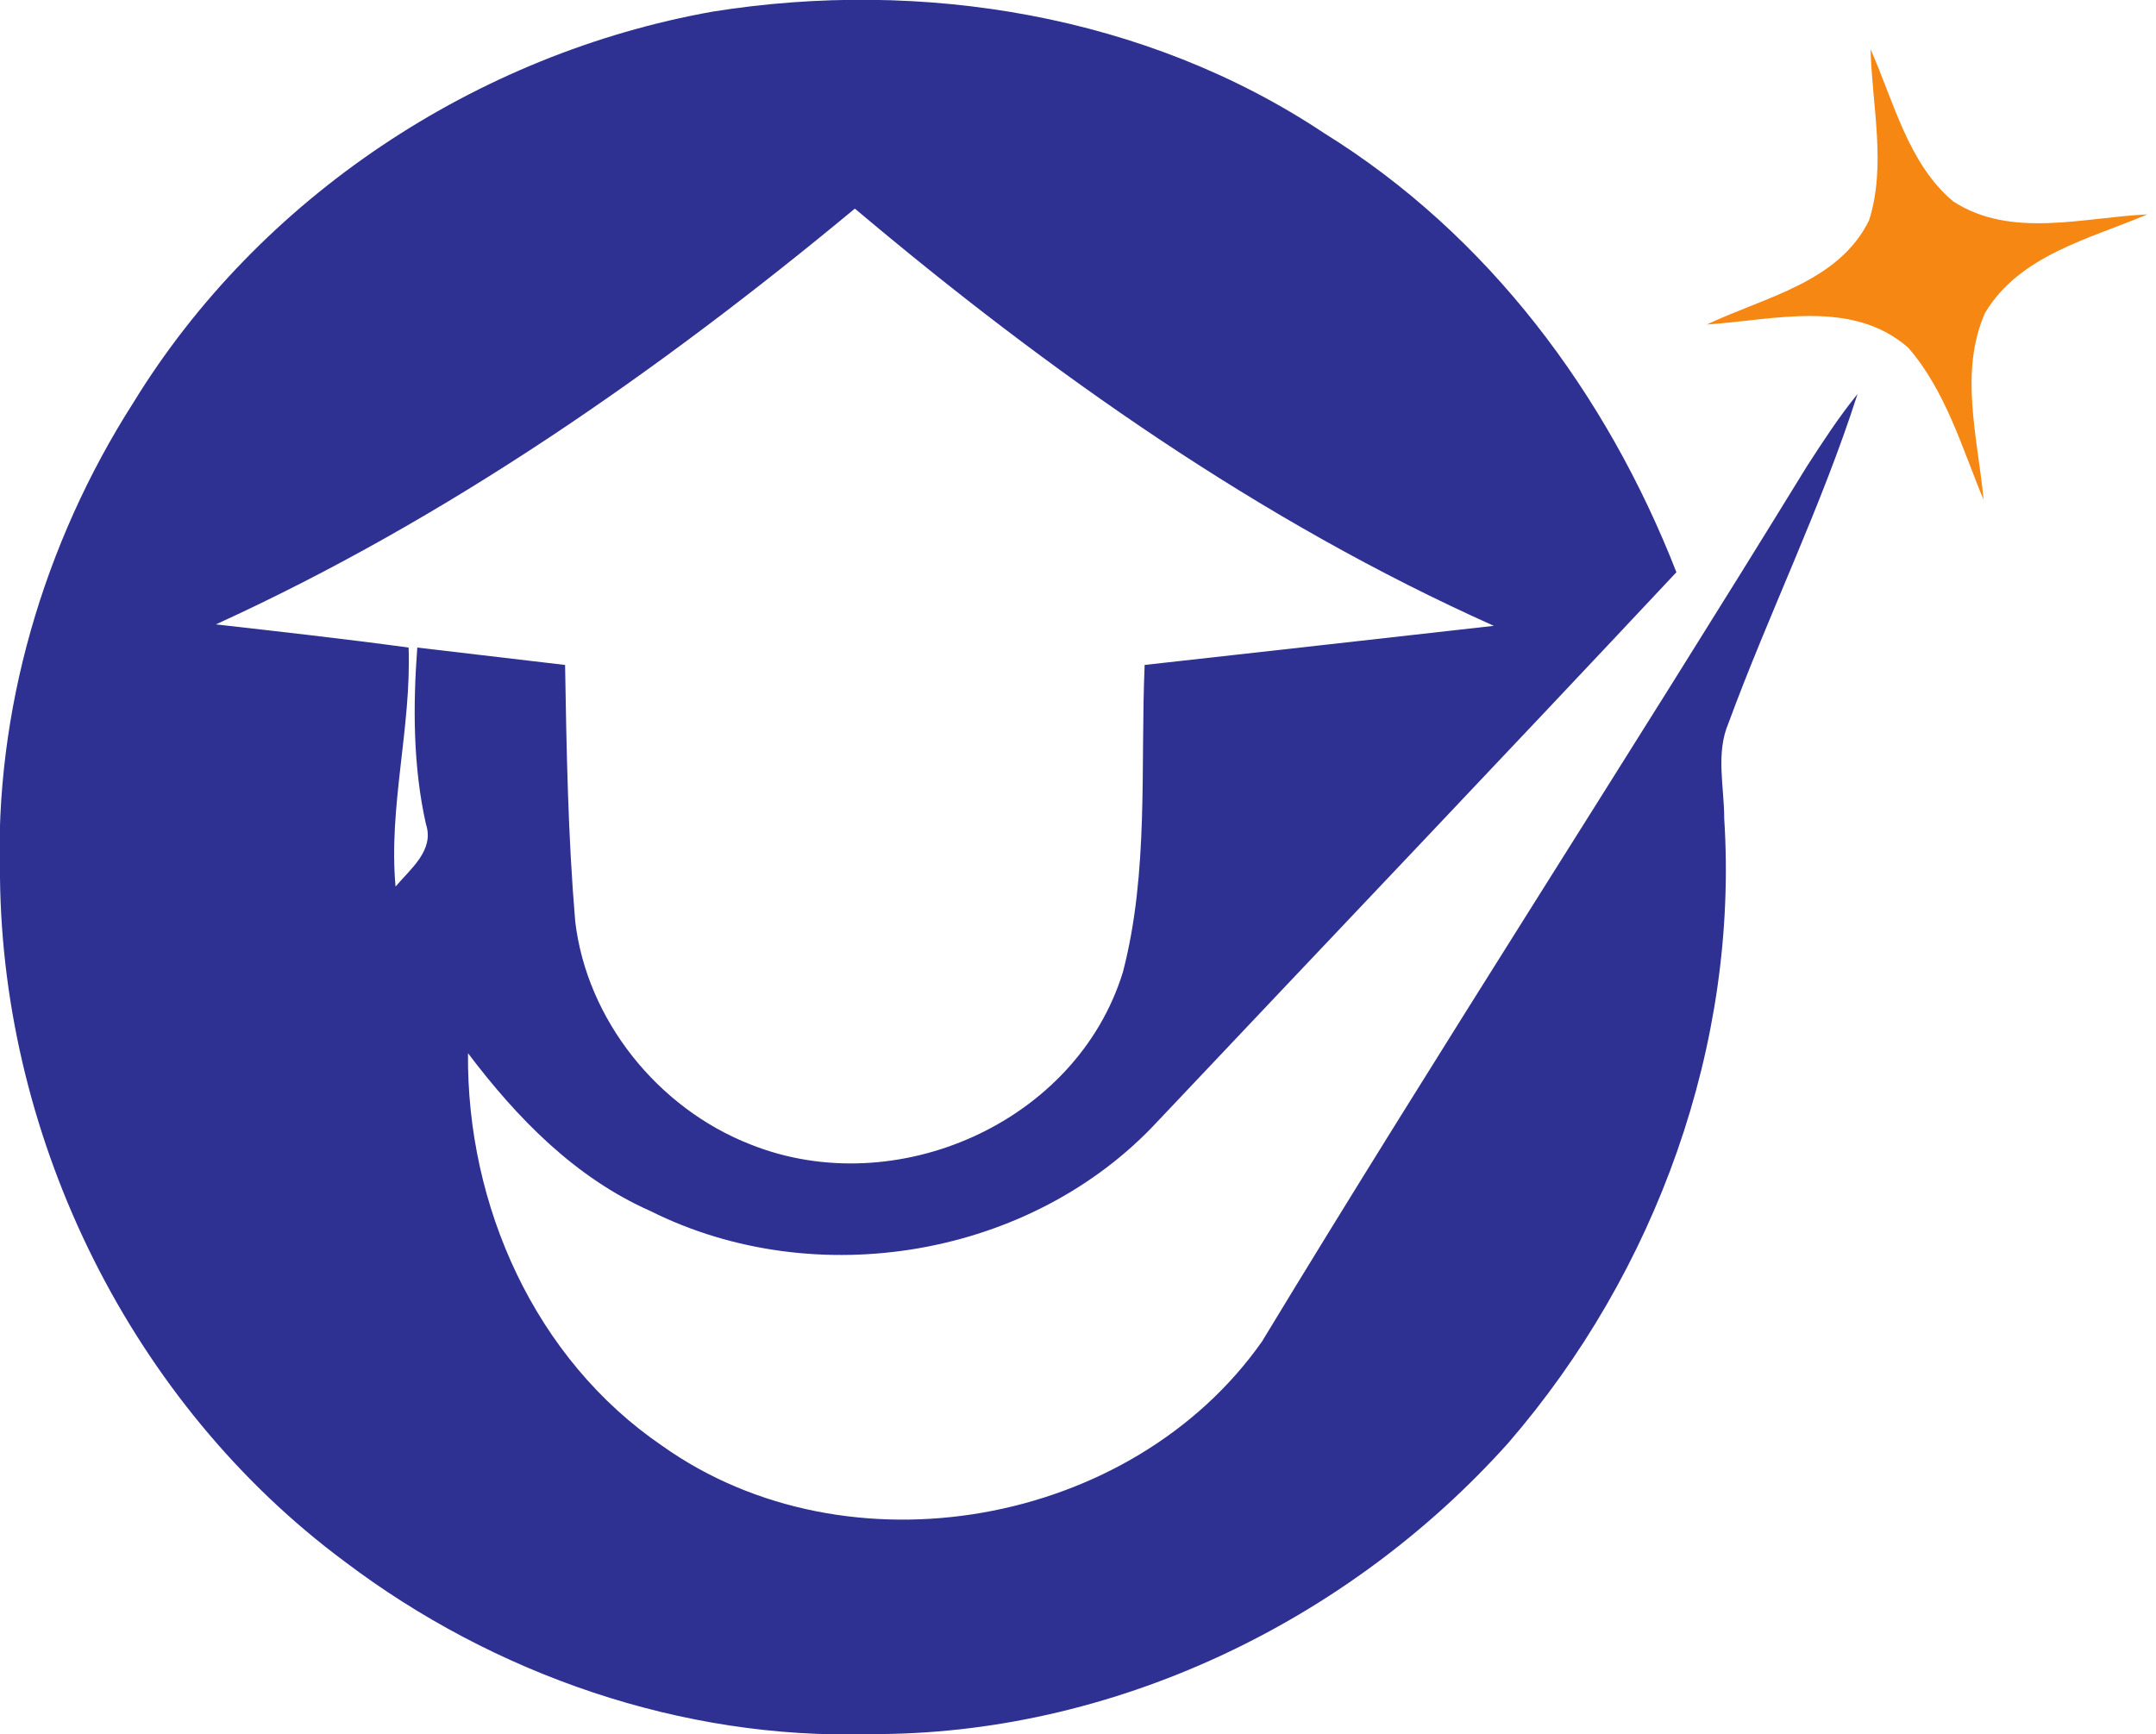
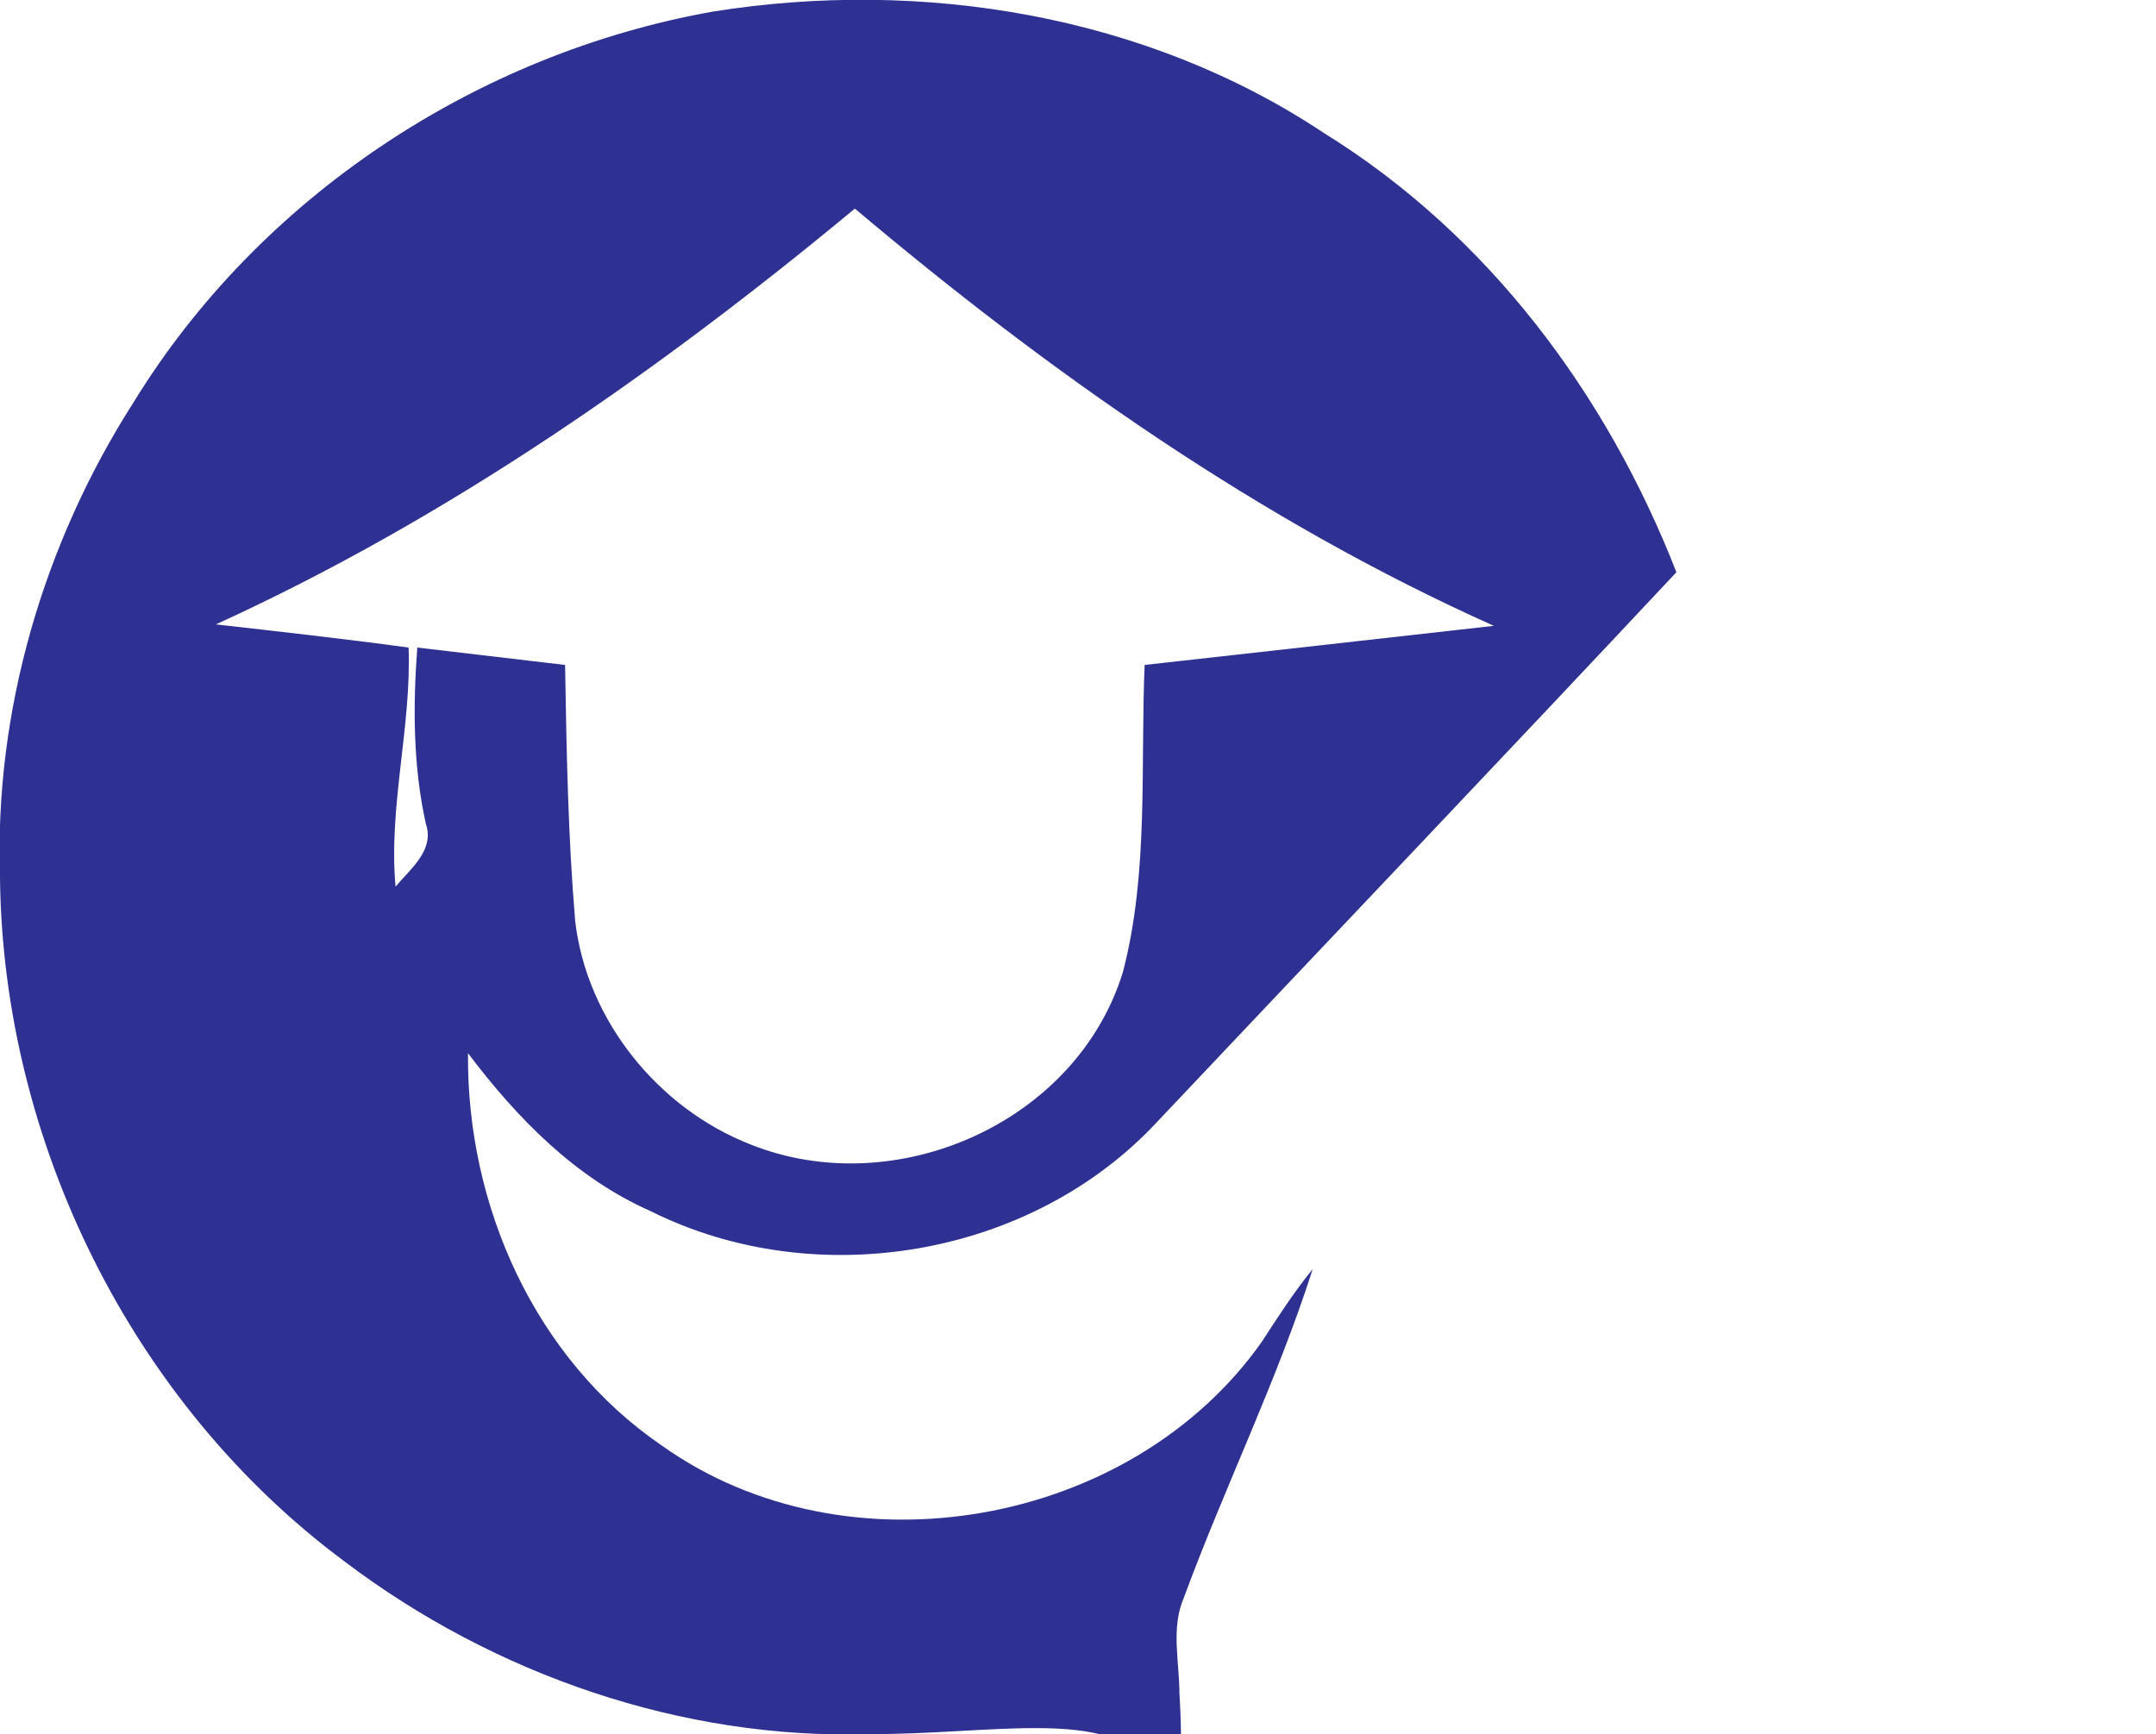
<svg xmlns="http://www.w3.org/2000/svg" version="1.1" id="Capa_2_00000049182873691217314050000011739791746469865905_" x="0px" y="0px" viewBox="0 0 148.8 119.7" style="enable-background:new 0 0 148.8 119.7;" xml:space="preserve">
  <style type="text/css">
	.st0{fill:#2E3192;}
	.st1{fill:#F68712;}
</style>
-   <path class="st0" d="M9.2,27.8c8.7-14.2,23.7-24.1,40-27C63.6-1.5,79.1,1,91.4,9.2c11.3,7,19.5,18,24.3,30.3  c-11.9,12.7-23.9,25.3-35.8,37.9c-8.7,9.4-23.6,11.9-35,6.2c-5.2-2.3-9.2-6.4-12.6-10.9c-0.1,10.5,4.6,21.1,13.4,27.1  c12.8,9.1,32.4,5.6,41.4-7.2c12.3-20.3,25.2-40.2,37.6-60.4c1.1-1.7,2.2-3.4,3.5-5c-2.5,7.8-6.1,15.1-8.9,22.7  c-0.9,2.1-0.3,4.4-0.3,6.6c1,15.6-4.7,31.3-14.9,43.1C93,112,76.7,119.8,60,119.7c-12.9,0.4-25.9-4.1-36.2-11.9  C9.1,96.9,0.2,78.8,0,60.6C-0.4,49.1,3,37.5,9.2,27.8 M14.9,43.1c4.4,0.5,8.9,1,13.3,1.6c0.2,5.5-1.4,11-0.9,16.5  c1-1.2,2.7-2.5,2.1-4.3c-0.9-4-0.9-8.2-0.6-12.2c3.4,0.4,6.8,0.8,10.2,1.2c0.1,5.9,0.2,11.8,0.7,17.7c0.8,6.8,5.7,12.9,12.1,15.4  c10,4,22.5-1.5,25.7-11.9c1.8-6.9,1.2-14.2,1.5-21.2c8.1-0.9,16.1-1.8,24.1-2.7C87,36,72.4,25.7,59,14.4  C45.5,25.6,30.9,35.8,14.9,43.1z" />
-   <path class="st1" d="M129.1,3.4c1.6,3.6,2.6,7.9,5.7,10.5c4,2.6,9,1.1,13.4,0.9c-4,1.7-8.8,2.8-11.2,6.8c-1.8,4.1-0.5,8.6-0.1,12.9  c-1.5-3.6-2.6-7.5-5.2-10.5c-3.9-3.4-9.3-1.9-13.9-1.6c4-1.9,9.1-2.9,11.2-7.2C130.2,11.4,129.2,7.3,129.1,3.4z" />
+   <path class="st0" d="M9.2,27.8c8.7-14.2,23.7-24.1,40-27C63.6-1.5,79.1,1,91.4,9.2c11.3,7,19.5,18,24.3,30.3  c-11.9,12.7-23.9,25.3-35.8,37.9c-8.7,9.4-23.6,11.9-35,6.2c-5.2-2.3-9.2-6.4-12.6-10.9c-0.1,10.5,4.6,21.1,13.4,27.1  c12.8,9.1,32.4,5.6,41.4-7.2c1.1-1.7,2.2-3.4,3.5-5c-2.5,7.8-6.1,15.1-8.9,22.7  c-0.9,2.1-0.3,4.4-0.3,6.6c1,15.6-4.7,31.3-14.9,43.1C93,112,76.7,119.8,60,119.7c-12.9,0.4-25.9-4.1-36.2-11.9  C9.1,96.9,0.2,78.8,0,60.6C-0.4,49.1,3,37.5,9.2,27.8 M14.9,43.1c4.4,0.5,8.9,1,13.3,1.6c0.2,5.5-1.4,11-0.9,16.5  c1-1.2,2.7-2.5,2.1-4.3c-0.9-4-0.9-8.2-0.6-12.2c3.4,0.4,6.8,0.8,10.2,1.2c0.1,5.9,0.2,11.8,0.7,17.7c0.8,6.8,5.7,12.9,12.1,15.4  c10,4,22.5-1.5,25.7-11.9c1.8-6.9,1.2-14.2,1.5-21.2c8.1-0.9,16.1-1.8,24.1-2.7C87,36,72.4,25.7,59,14.4  C45.5,25.6,30.9,35.8,14.9,43.1z" />
</svg>